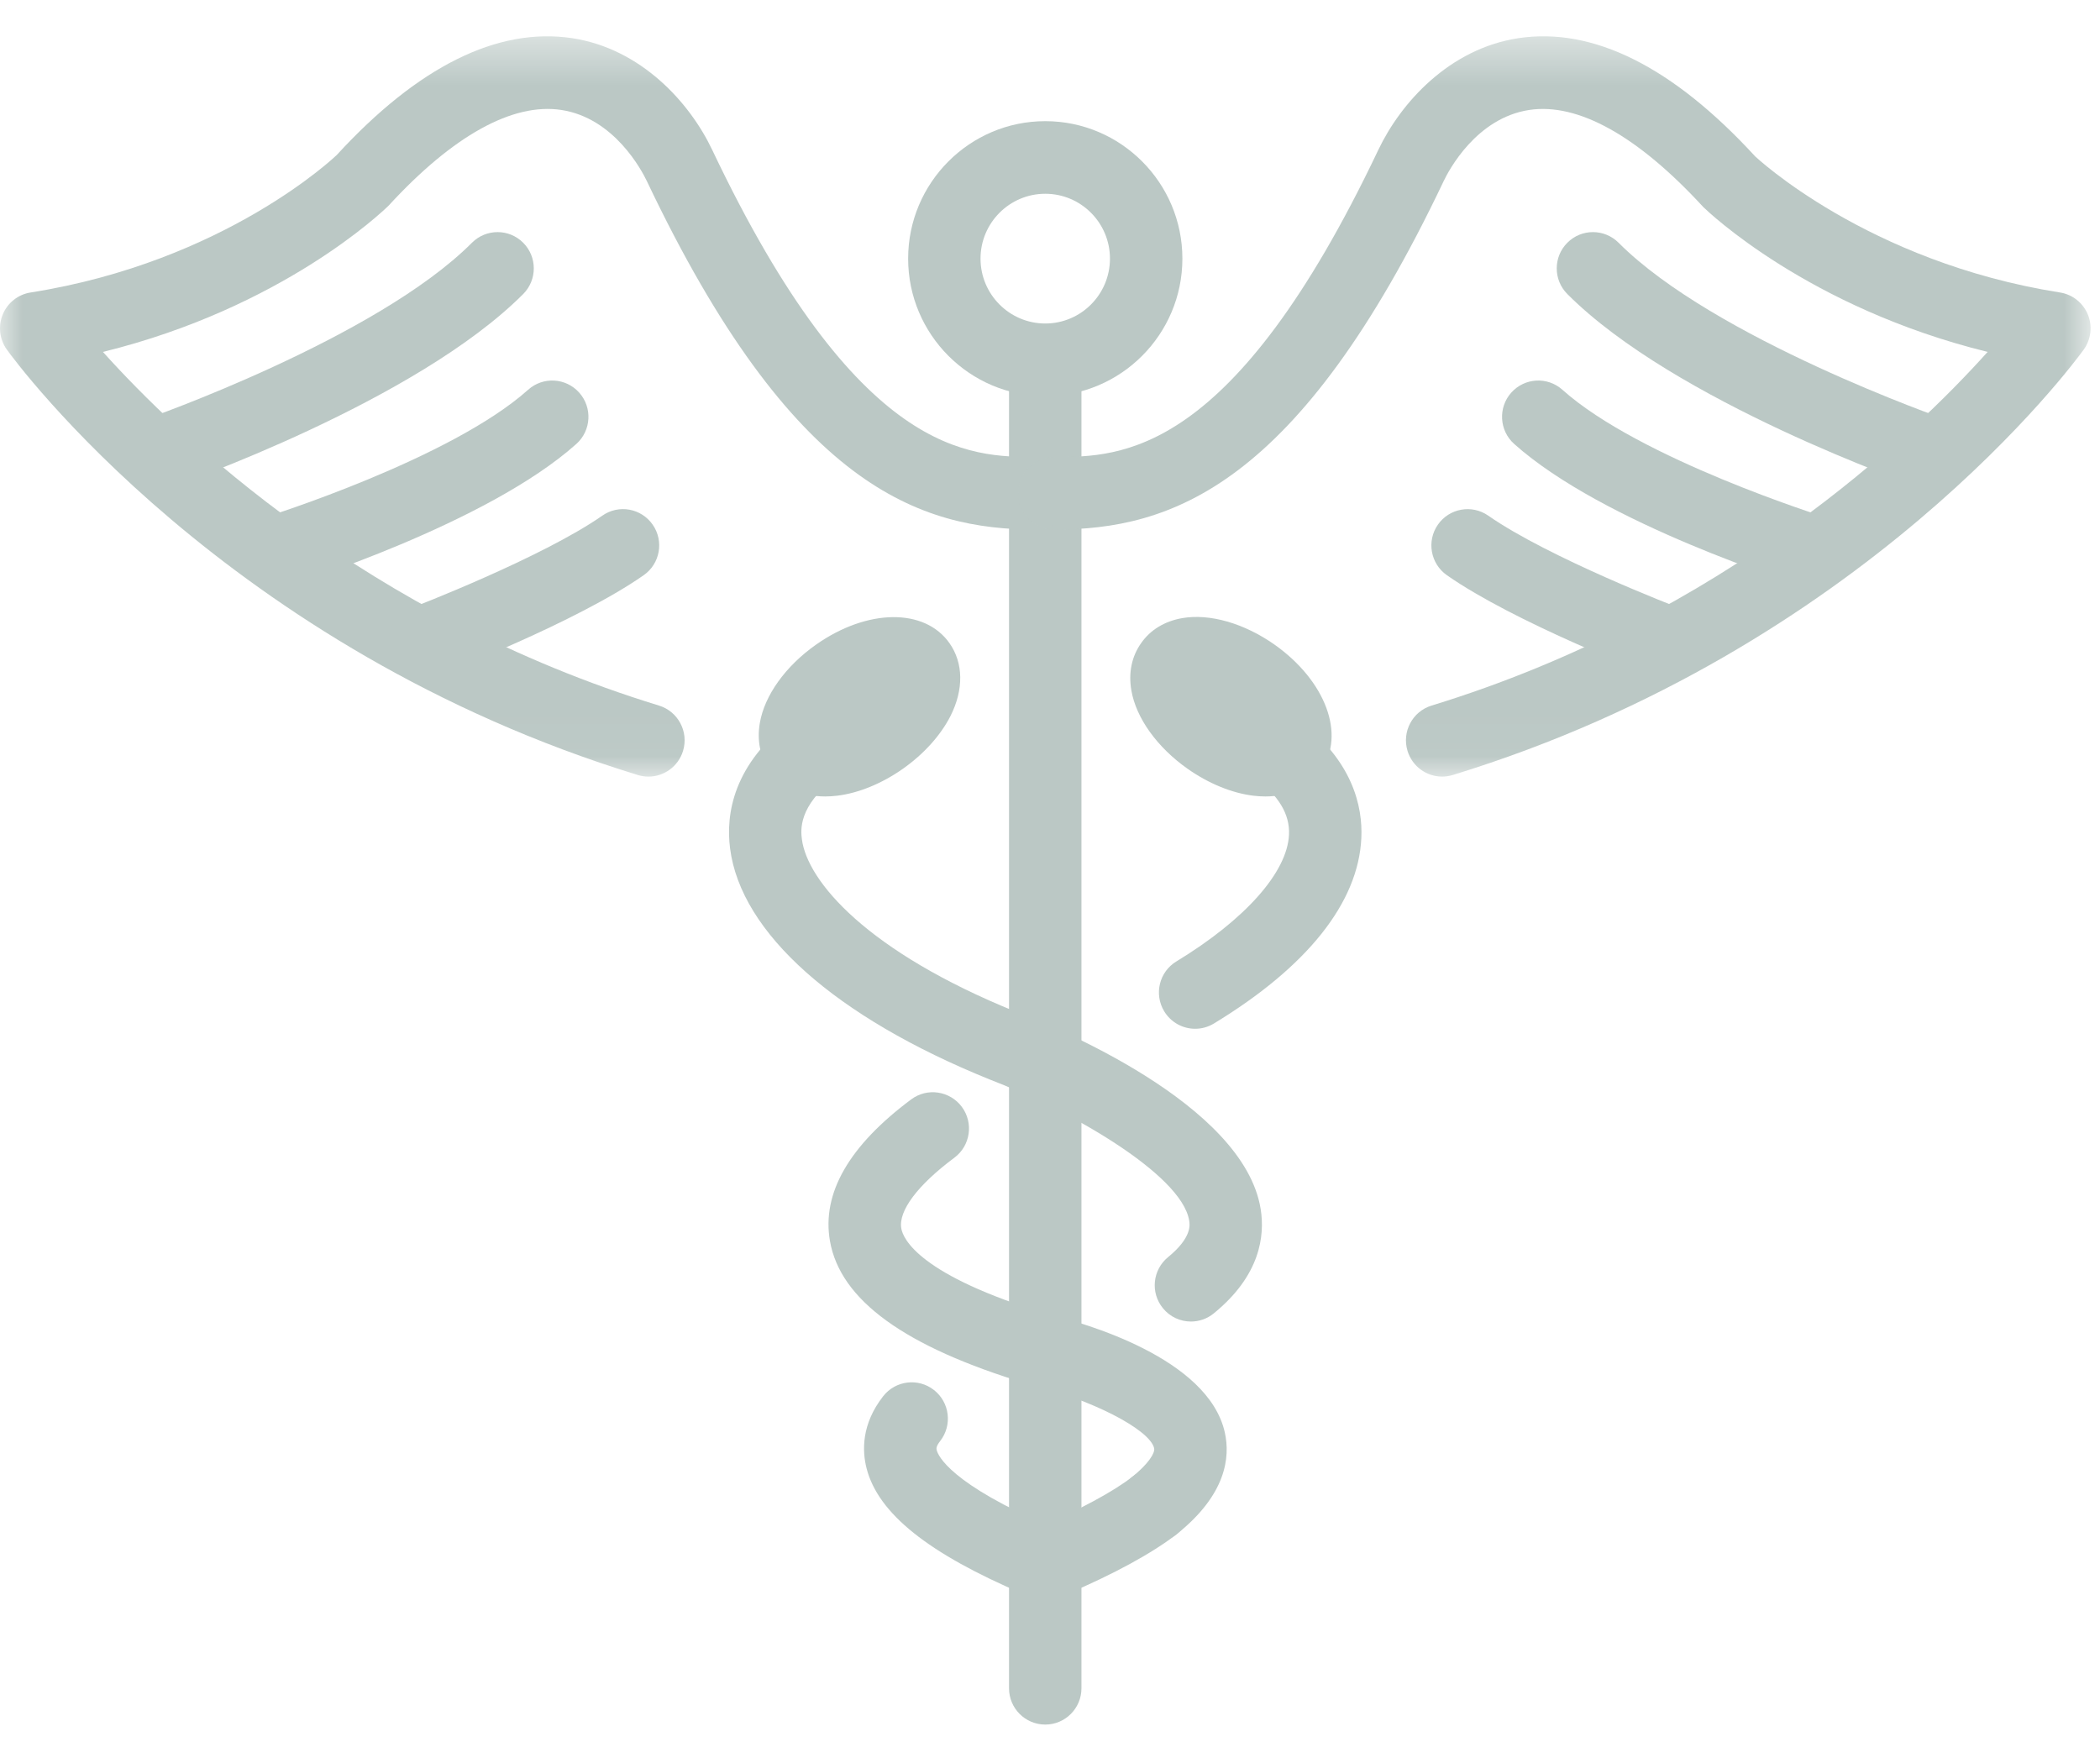
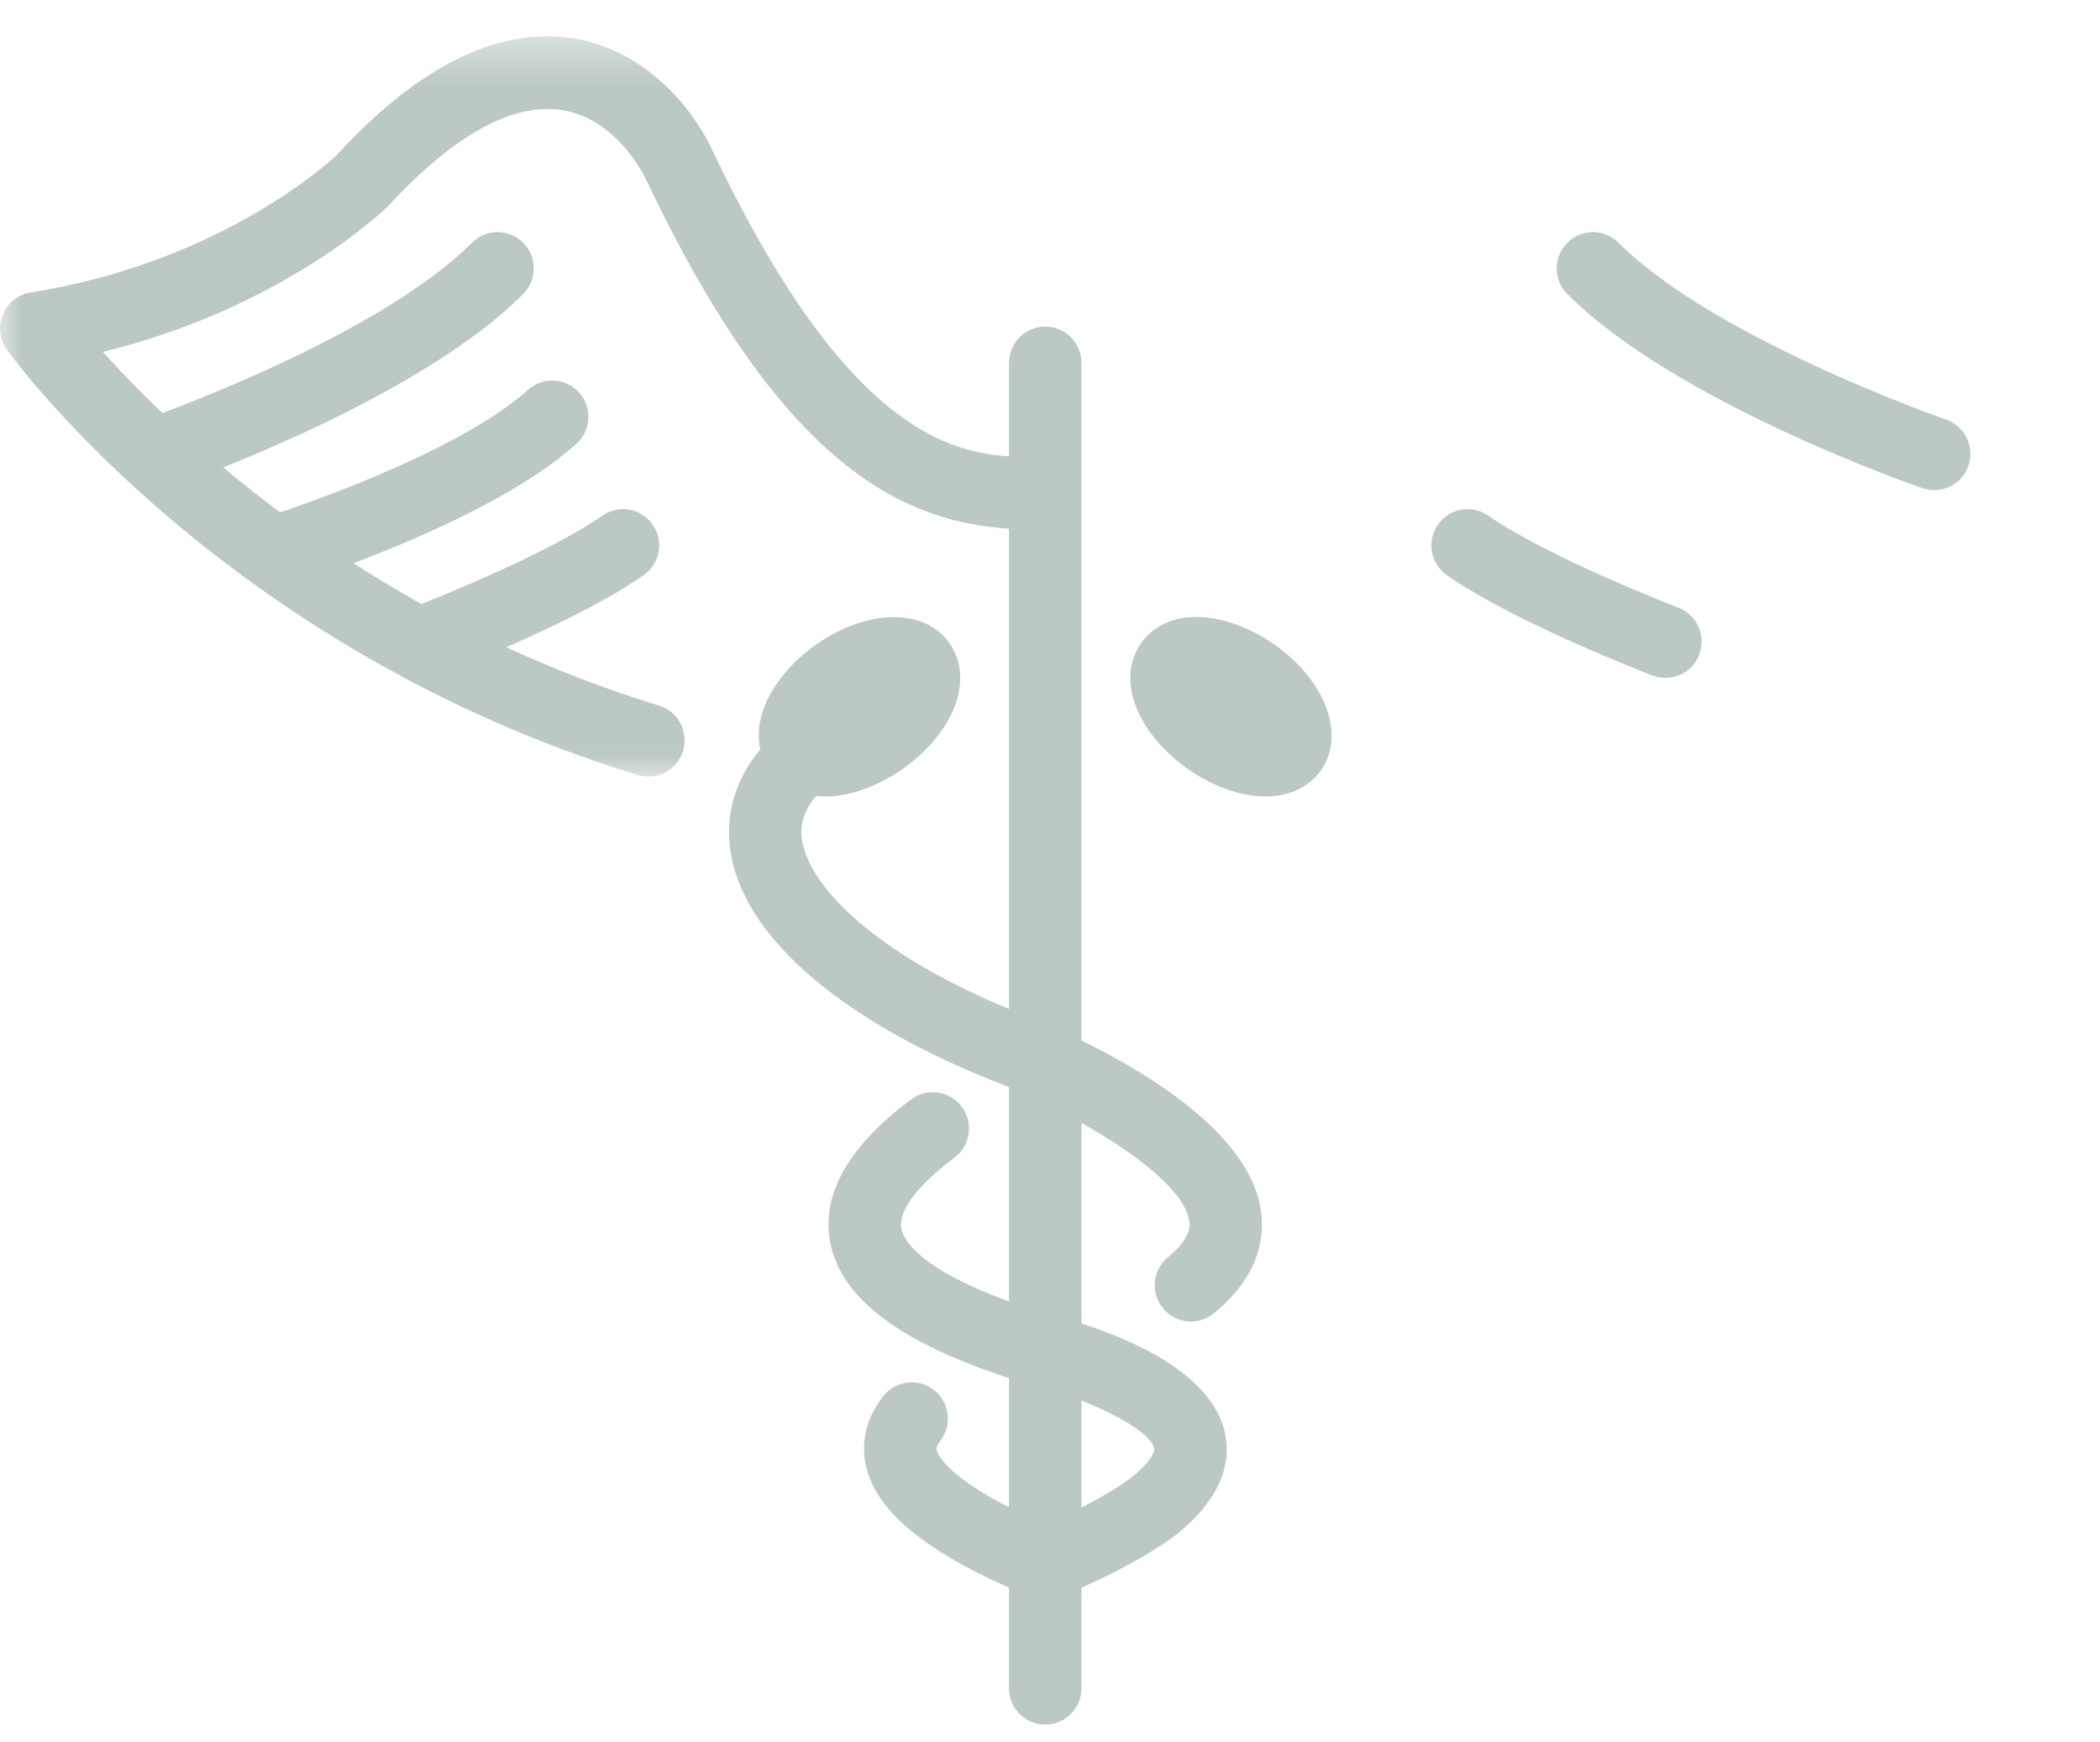
<svg xmlns="http://www.w3.org/2000/svg" xmlns:xlink="http://www.w3.org/1999/xlink" width="47px" height="39px" viewBox="0 0 47 39" version="1.1">
  <title>Icon - Healthcare</title>
  <desc>Created with Sketch.</desc>
  <defs>
    <polygon id="path-1" points="0 0.399 24.002 0.399 24.002 16.969 0 16.969" />
    <polygon id="path-3" points="0.096 0.399 24.099 0.399 24.099 16.969 0.096 16.969" />
  </defs>
  <g id="Desktop" stroke="none" stroke-width="1" fill="none" fill-rule="evenodd">
    <g id="ETF-Pages-(2a)---806" transform="translate(-134, -5251)">
      <g id="Icon---Healthcare" transform="translate(134, 5251)">
        <path d="M23.394,38.601 C22.946,38.601 22.583,38.237 22.583,37.789 L22.583,8.122 C22.583,7.674 22.946,7.31 23.394,7.31 C23.841,7.31 24.204,7.674 24.204,8.122 L24.204,37.789 C24.204,38.237 23.841,38.601 23.394,38.601" id="Fill-1" fill="#BBC8C5" />
-         <path d="M23.394,4.337 C22.595,4.337 21.945,4.988 21.945,5.789 C21.945,6.59 22.595,7.241 23.394,7.241 C24.193,7.241 24.842,6.59 24.842,5.789 C24.842,4.988 24.193,4.337 23.394,4.337 M23.394,8.866 C21.702,8.866 20.325,7.485 20.325,5.789 C20.325,4.092 21.702,2.712 23.394,2.712 C25.086,2.712 26.463,4.092 26.463,5.789 C26.463,7.485 25.086,8.866 23.394,8.866" id="Fill-3" fill="#BBC8C5" />
        <g id="Group-7" transform="translate(0, 0.414)">
          <mask id="mask-2" fill="white">
            <use xlink:href="#path-1" />
          </mask>
          <g id="Clip-6" />
          <path d="M14.513,16.969 C14.434,16.969 14.355,16.958 14.275,16.933 C5.068,14.111 0.35,7.684 0.153,7.411 C-0.011,7.182 -0.046,6.884 0.062,6.623 C0.17,6.363 0.406,6.176 0.684,6.133 C5.049,5.443 7.512,3.079 7.536,3.056 C9.351,1.078 11.133,0.189 12.804,0.44 C14.351,0.675 15.44,1.886 15.941,2.943 C19.204,9.814 21.7,9.814 23.191,9.814 C23.639,9.814 24.002,10.178 24.002,10.627 C24.002,11.075 23.639,11.439 23.191,11.439 C20.589,11.439 17.733,10.494 14.478,3.641 C14.366,3.407 13.75,2.227 12.561,2.047 C11.472,1.882 10.135,2.623 8.698,4.188 C8.567,4.317 6.318,6.476 2.304,7.463 C3.99,9.34 8.201,13.372 14.749,15.379 C15.177,15.51 15.418,15.965 15.287,16.394 C15.18,16.744 14.859,16.969 14.513,16.969" id="Fill-5" fill="#BBC8C5" mask="url(#mask-2)" />
        </g>
        <path d="M3.5,10.972 C3.163,10.972 2.85,10.761 2.734,10.424 C2.588,10 2.813,9.537 3.236,9.391 C3.287,9.373 8.424,7.579 10.563,5.433 C10.88,5.116 11.393,5.116 11.709,5.433 C12.026,5.75 12.026,6.264 11.709,6.582 C9.305,8.993 3.989,10.849 3.764,10.927 C3.676,10.957 3.587,10.972 3.5,10.972" id="Fill-8" fill="#BBC8C5" />
        <path d="M6.17,13.168 C5.825,13.168 5.504,12.945 5.396,12.595 C5.264,12.167 5.503,11.712 5.931,11.579 C5.971,11.566 10.087,10.275 11.82,8.724 C12.154,8.425 12.666,8.454 12.964,8.789 C13.262,9.123 13.233,9.637 12.9,9.936 C10.904,11.723 6.592,13.075 6.41,13.131 C6.33,13.156 6.249,13.168 6.17,13.168" id="Fill-10" fill="#BBC8C5" />
        <path d="M9.514,15.173 C9.188,15.173 8.88,14.974 8.757,14.65 C8.597,14.231 8.806,13.762 9.224,13.601 C9.253,13.591 12.133,12.482 13.48,11.542 C13.847,11.285 14.352,11.375 14.608,11.744 C14.864,12.112 14.774,12.618 14.406,12.875 C12.896,13.93 9.929,15.072 9.803,15.12 C9.707,15.156 9.61,15.173 9.514,15.173" id="Fill-12" fill="#BBC8C5" />
        <path d="M23.224,35.745 C23.119,35.745 23.011,35.724 22.907,35.68 C20.771,34.77 19.655,33.876 19.395,32.867 C19.295,32.476 19.277,31.878 19.766,31.252 C20.042,30.899 20.551,30.836 20.903,31.113 C21.256,31.389 21.318,31.9 21.043,32.253 C20.944,32.379 20.957,32.43 20.965,32.461 C20.995,32.578 21.262,33.213 23.542,34.184 C23.953,34.359 24.146,34.836 23.97,35.25 C23.839,35.559 23.539,35.745 23.224,35.745" id="Fill-14" fill="#BBC8C5" />
        <path d="M23.563,35.745 C23.248,35.745 22.948,35.559 22.817,35.249 C22.642,34.836 22.835,34.359 23.246,34.184 C24.159,33.795 24.903,33.395 25.339,33.058 C25.693,32.783 26.201,32.849 26.476,33.205 C26.749,33.561 26.683,34.07 26.329,34.345 C25.778,34.77 24.931,35.232 23.879,35.68 C23.776,35.724 23.669,35.745 23.563,35.745" id="Fill-16" fill="#BBC8C5" />
        <path d="M26.655,29.58 C26.42,29.58 26.187,29.479 26.027,29.281 C25.743,28.934 25.795,28.422 26.143,28.138 C26.676,27.702 26.631,27.415 26.615,27.321 C26.445,26.264 23.85,24.811 22.148,24.161 C18.693,22.763 16.582,20.881 16.34,18.991 C16.241,18.222 16.406,17.095 17.749,16.094 C18.108,15.825 18.615,15.902 18.882,16.262 C19.149,16.623 19.074,17.131 18.715,17.398 C17.852,18.041 17.924,18.6 17.947,18.784 C18.067,19.721 19.394,21.294 22.739,22.648 C23.575,22.966 27.835,24.702 28.215,27.062 C28.311,27.658 28.208,28.548 27.166,29.397 C27.016,29.52 26.835,29.58 26.655,29.58" id="Fill-18" fill="#BBC8C5" />
        <path d="M19.744,16.541 C18.997,17.068 18.165,17.171 17.886,16.771 C17.604,16.372 17.982,15.621 18.729,15.094 C19.475,14.568 20.307,14.465 20.588,14.865 C20.869,15.264 20.49,16.015 19.744,16.541" id="Fill-20" fill="#BBC8C5" />
        <path d="M19.688,15.499 C19.548,15.548 19.379,15.629 19.195,15.758 C19.011,15.888 18.878,16.022 18.784,16.137 C18.924,16.088 19.094,16.007 19.278,15.877 C19.462,15.747 19.595,15.615 19.688,15.499 M18.468,17.827 C17.934,17.827 17.489,17.62 17.223,17.239 C17.013,16.941 16.938,16.575 17.006,16.181 C17.112,15.564 17.582,14.909 18.262,14.43 C19.411,13.621 20.696,13.606 21.251,14.397 C21.563,14.841 21.571,15.433 21.275,16.022 C21.056,16.455 20.678,16.876 20.21,17.206 C19.742,17.536 19.22,17.751 18.74,17.81 C18.646,17.821 18.556,17.827 18.468,17.827" id="Fill-22" fill="#BBC8C5" />
        <g id="Group-26" transform="translate(22.69, 0.414)">
          <mask id="mask-4" fill="white">
            <use xlink:href="#path-3" />
          </mask>
          <g id="Clip-25" />
-           <path d="M9.586,16.969 C9.24,16.969 8.919,16.744 8.812,16.394 C8.681,15.965 8.922,15.51 9.35,15.379 C15.898,13.372 20.109,9.34 21.795,7.463 C17.781,6.476 15.535,4.321 15.431,4.22 C13.963,2.623 12.625,1.883 11.537,2.047 C10.347,2.227 9.731,3.407 9.62,3.641 C6.364,10.494 3.509,11.439 0.907,11.439 C0.459,11.439 0.096,11.075 0.096,10.627 C0.096,10.178 0.459,9.814 0.907,9.814 C2.397,9.814 4.893,9.814 8.157,2.943 C8.659,1.887 9.746,0.675 11.295,0.44 C12.962,0.188 14.748,1.078 16.593,3.087 C16.595,3.087 19.088,5.449 23.415,6.133 C23.693,6.176 23.929,6.363 24.037,6.623 C24.145,6.884 24.11,7.182 23.946,7.411 C23.749,7.684 19.031,14.111 9.824,16.933 C9.744,16.957 9.665,16.969 9.586,16.969" id="Fill-24" fill="#BBC8C5" mask="url(#mask-4)" />
        </g>
        <path d="M43.289,10.972 C43.201,10.972 43.112,10.957 43.025,10.927 C42.799,10.849 37.483,8.993 35.079,6.582 C34.762,6.264 34.762,5.75 35.079,5.433 C35.395,5.116 35.908,5.116 36.225,5.433 C38.364,7.579 43.501,9.373 43.553,9.391 C43.976,9.537 44.201,10 44.055,10.424 C43.939,10.761 43.625,10.972 43.289,10.972" id="Fill-27" fill="#BBC8C5" />
-         <path d="M40.619,13.168 C40.54,13.168 40.458,13.156 40.379,13.131 C40.197,13.075 35.883,11.723 33.888,9.936 C33.554,9.637 33.525,9.123 33.823,8.789 C34.122,8.454 34.634,8.425 34.968,8.724 C36.7,10.275 40.817,11.566 40.858,11.579 C41.286,11.712 41.525,12.167 41.393,12.595 C41.285,12.945 40.964,13.168 40.619,13.168" id="Fill-29" fill="#BBC8C5" />
        <path d="M37.274,15.173 C37.177,15.173 37.08,15.156 36.985,15.12 C36.859,15.072 33.891,13.93 32.383,12.875 C32.016,12.618 31.925,12.112 32.181,11.744 C32.437,11.376 32.942,11.286 33.309,11.542 C34.657,12.483 37.534,13.591 37.563,13.601 C37.981,13.761 38.19,14.231 38.031,14.65 C37.908,14.974 37.6,15.173 37.274,15.173" id="Fill-31" fill="#BBC8C5" />
        <path d="M25.834,34.514 C25.596,34.514 25.36,34.409 25.199,34.206 C24.921,33.855 24.98,33.344 25.33,33.065 C25.706,32.765 25.854,32.519 25.831,32.417 C25.737,31.995 24.403,31.312 23.033,30.985 C23.017,30.981 23.001,30.977 22.985,30.972 C20.249,30.146 18.806,29.101 18.575,27.777 C18.389,26.711 19.001,25.645 20.393,24.608 C20.752,24.339 21.26,24.416 21.527,24.775 C21.794,25.136 21.719,25.644 21.361,25.912 C20.536,26.526 20.103,27.104 20.172,27.497 C20.212,27.727 20.567,28.545 23.452,29.416 C24.254,29.606 27.043,30.394 27.413,32.065 C27.535,32.614 27.447,33.453 26.338,34.337 C26.189,34.456 26.011,34.514 25.834,34.514" id="Fill-33" fill="#BBC8C5" />
-         <path d="M26.749,23.027 C26.475,23.027 26.208,22.888 26.056,22.636 C25.823,22.252 25.945,21.752 26.328,21.52 C27.868,20.584 28.81,19.524 28.849,18.684 C28.871,18.224 28.617,17.803 28.073,17.399 C27.714,17.132 27.638,16.622 27.906,16.262 C28.172,15.902 28.679,15.827 29.039,16.094 C30.28,17.018 30.501,18.054 30.468,18.76 C30.401,20.203 29.26,21.638 27.169,22.909 C27.037,22.989 26.893,23.027 26.749,23.027" id="Fill-35" fill="#BBC8C5" />
        <path d="M27.044,16.541 C27.79,17.068 28.623,17.171 28.903,16.771 C29.184,16.372 28.805,15.621 28.06,15.094 C27.313,14.568 26.48,14.465 26.2,14.865 C25.919,15.264 26.297,16.015 27.044,16.541" id="Fill-37" fill="#BBC8C5" />
        <path d="M27.099,15.498 C27.192,15.615 27.326,15.747 27.51,15.877 C27.693,16.006 27.864,16.088 28.004,16.137 C27.91,16.021 27.776,15.888 27.593,15.758 C27.409,15.628 27.239,15.548 27.099,15.498 M28.32,17.827 C28.232,17.827 28.142,17.821 28.049,17.81 C27.568,17.751 27.045,17.536 26.577,17.206 C25.897,16.726 25.427,16.071 25.321,15.454 C25.253,15.06 25.328,14.694 25.539,14.396 C25.745,14.099 26.064,13.905 26.456,13.836 C27.073,13.728 27.844,13.95 28.526,14.429 C29.673,15.241 30.12,16.448 29.566,17.239 C29.3,17.62 28.854,17.827 28.32,17.827" id="Fill-39" fill="#BBC8C5" />
      </g>
    </g>
  </g>
</svg>